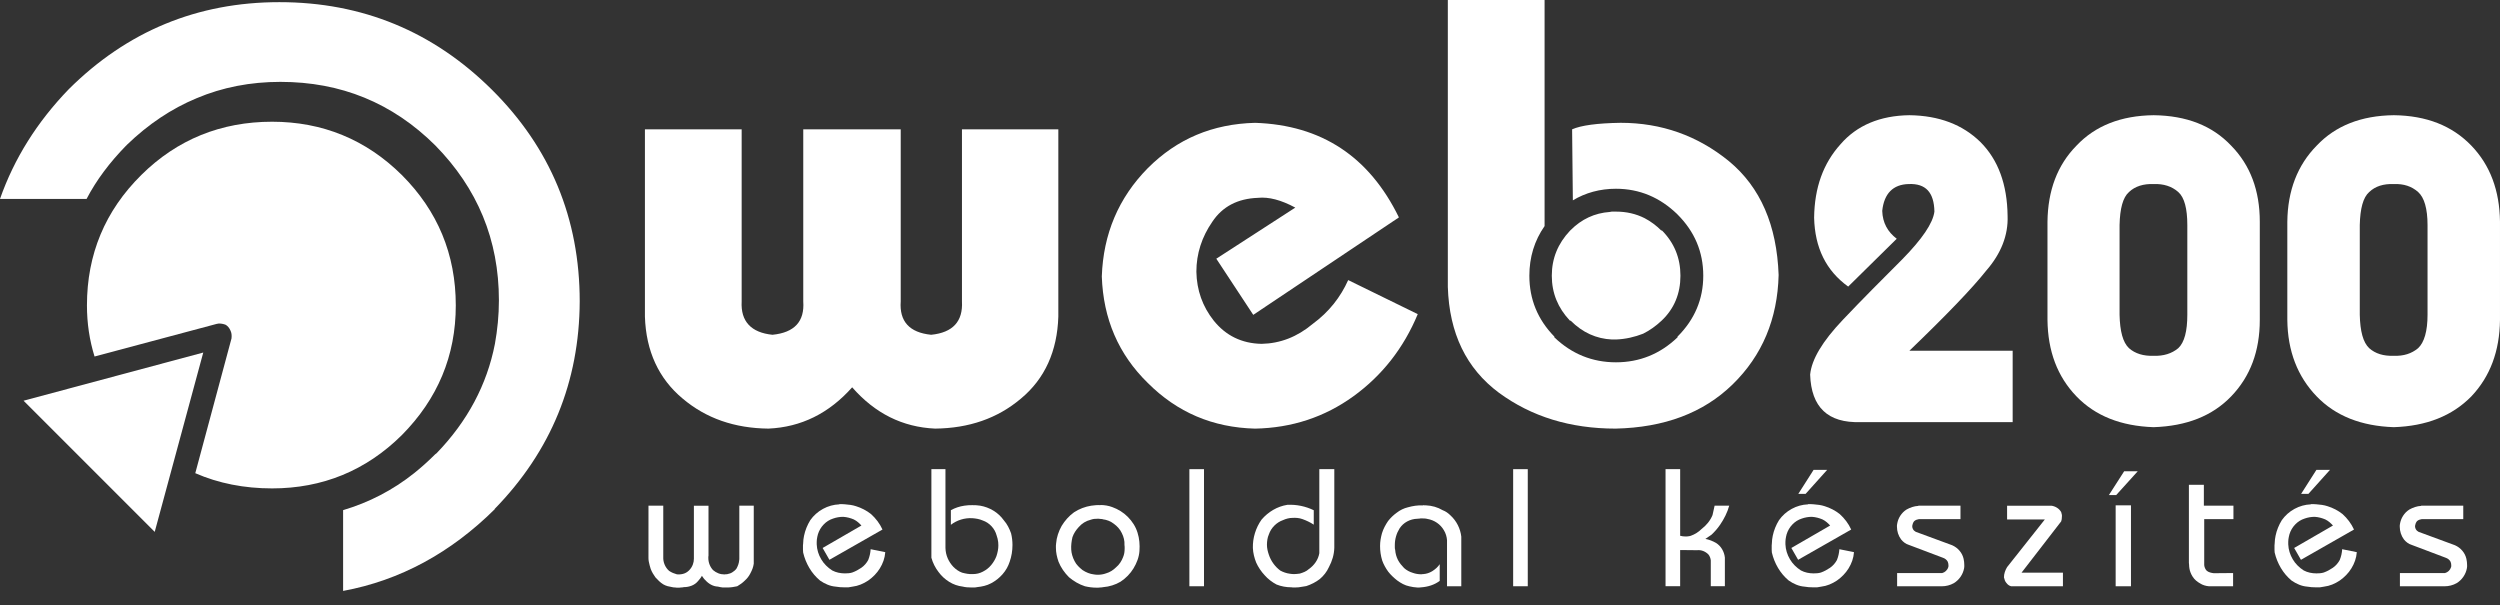
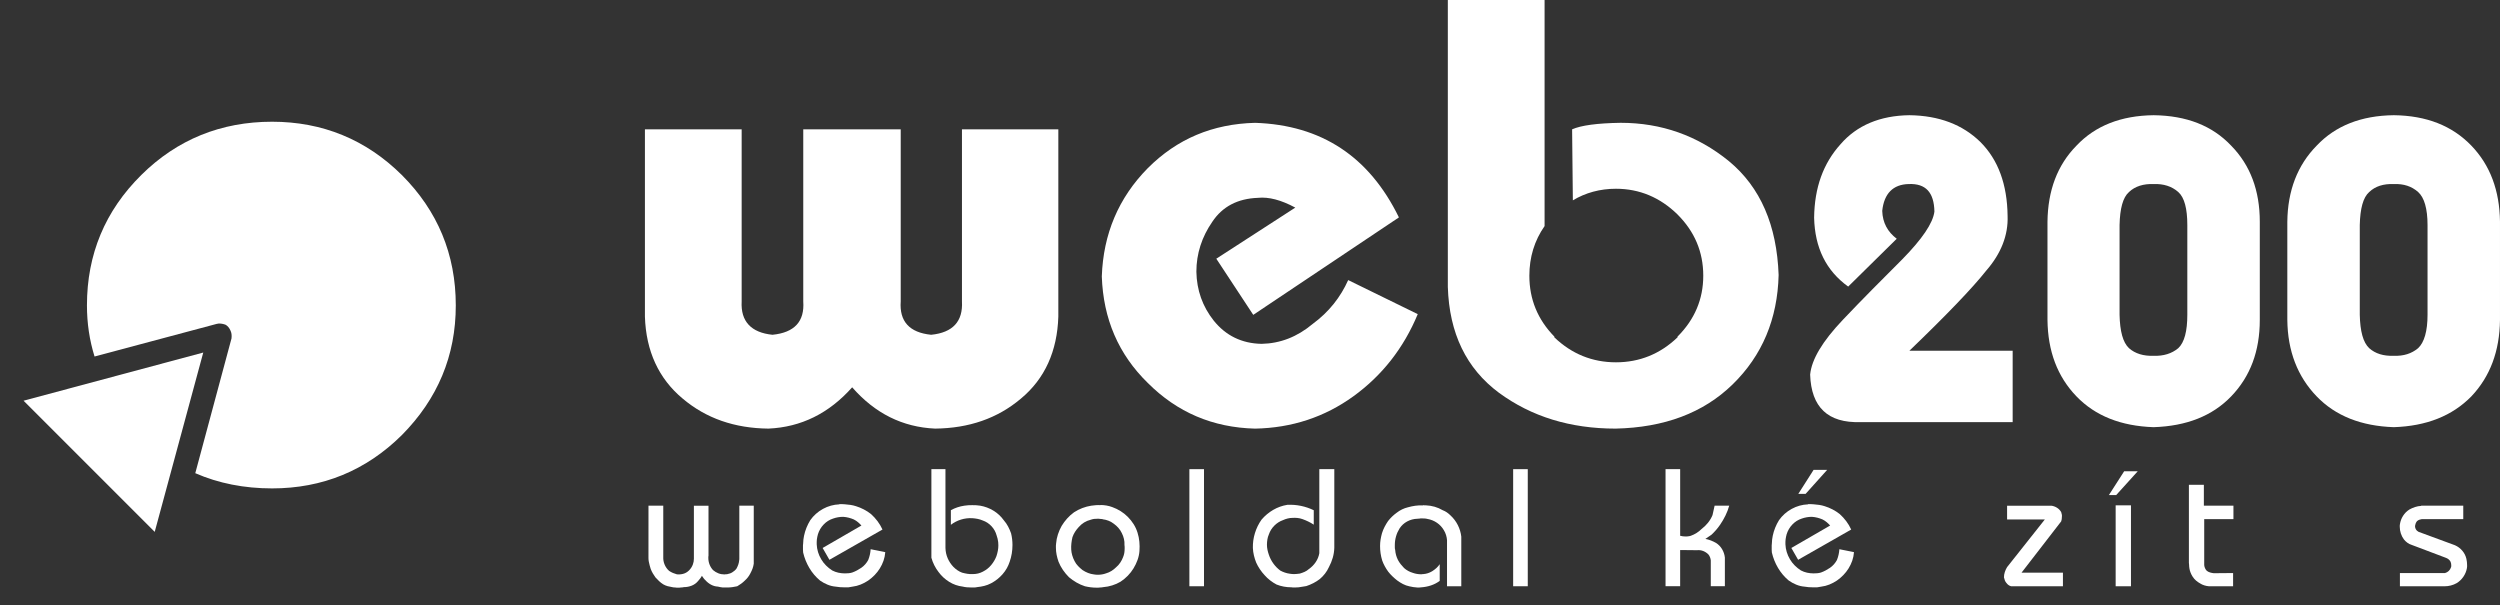
<svg xmlns="http://www.w3.org/2000/svg" xml:space="preserve" width="91.245mm" height="22.083mm" style="shape-rendering:geometricPrecision; text-rendering:geometricPrecision; image-rendering:optimizeQuality; fill-rule:evenodd; clip-rule:evenodd" viewBox="0 0 398.986 96.562">
  <rect x="0" y="0" width="398.986" height="96.562" fill="#333333" stroke="none" />
  <defs>
    <style type="text/css">
   
    .fil2 {fill:none}
    .fil0 {fill:#ffffff}
    .fil1 {fill:#ffffff}
   
  </style>
  </defs>
  <g id="Layer_x0020_1">
    <g id="_38062528">
      <path id="_38523016" class="fil0" d="M360.65 35.389c0,-4.973 -1.505,-9.022 -4.569,-12.143 -3.008,-3.182 -7.11,-4.799 -12.373,-4.858 -5.204,0.059 -9.31,1.676 -12.317,4.858 -3.064,3.121 -4.566,7.169 -4.625,12.143l0 15.669c0.059,4.973 1.562,9.021 4.625,12.202 3.008,3.123 7.113,4.741 12.317,4.915 5.263,-0.174 9.367,-1.792 12.373,-4.915 3.064,-3.182 4.569,-7.229 4.569,-12.202l0 -15.669 0 0zm-11.566 0.519l0 14.34c0,2.603 -0.463,4.395 -1.446,5.32 -1.041,0.868 -2.37,1.272 -3.931,1.216 -1.62,0.057 -2.949,-0.348 -3.931,-1.216 -0.983,-0.924 -1.446,-2.716 -1.505,-5.32l0 -14.34c0.059,-2.602 0.522,-4.395 1.505,-5.263 0.983,-0.924 2.311,-1.328 3.931,-1.272 1.562,-0.057 2.89,0.348 3.931,1.272 0.983,0.868 1.446,2.66 1.446,5.263l0 0z" />
      <path id="_38523592" class="fil0" d="M369.726 23.245c-3.064,3.121 -4.625,7.169 -4.682,12.143l0 15.669c0.057,4.973 1.617,9.021 4.682,12.202 3.008,3.123 7.113,4.741 12.317,4.915 5.204,-0.174 9.31,-1.792 12.373,-4.915 3.008,-3.182 4.51,-7.229 4.569,-12.202l0 -15.669c-0.059,-4.973 -1.562,-9.022 -4.569,-12.143 -3.064,-3.182 -7.169,-4.799 -12.373,-4.858 -5.203,0.058 -9.309,1.676 -12.317,4.858l0 0zm8.386 7.4c0.983,-0.924 2.255,-1.328 3.931,-1.272 1.562,-0.057 2.834,0.348 3.873,1.272 0.983,0.868 1.505,2.66 1.505,5.263l0 14.34c0,2.603 -0.522,4.395 -1.505,5.32 -1.039,0.868 -2.311,1.272 -3.873,1.216 -1.676,0.057 -2.949,-0.348 -3.931,-1.216 -0.983,-0.924 -1.446,-2.716 -1.505,-5.32l0 -14.34c0.059,-2.602 0.523,-4.395 1.505,-5.263l0 0z" />
      <path id="_38523536" class="fil0" d="M293.745 23.013c-2.774,3.065 -4.163,6.938 -4.221,11.739 0.116,4.799 1.909,8.442 5.437,10.986l7.748 -7.633c-1.446,-1.098 -2.255,-2.543 -2.314,-4.452 0.289,-2.775 1.736,-4.221 4.221,-4.28 2.719,-0.116 4.049,1.331 4.106,4.395 -0.23,1.851 -1.966,4.395 -5.145,7.633 -3.182,3.18 -6.361,6.361 -9.483,9.656 -3.238,3.412 -4.973,6.304 -5.204,8.731 0.174,5.206 2.834,7.75 8.037,7.577l24.284 -0 0 -11.391 -16.48 0c5.956,-5.726 10.062,-10.004 12.259,-12.781 2.373,-2.718 3.527,-5.666 3.412,-8.731 -0.057,-5.03 -1.503,-8.962 -4.336,-11.795 -2.834,-2.775 -6.591,-4.221 -11.335,-4.28 -4.681,0.058 -8.383,1.62 -10.986,4.625l0 0z" />
      <path id="_38524176" class="fil1" d="M267.726 34.232c2.719,2.718 4.106,5.955 4.106,9.772 0,3.759 -1.387,6.997 -4.106,9.715l0 0.116c-2.774,2.66 -6.071,3.988 -9.829,3.988 -3.76,0 -7.055,-1.328 -9.832,-3.988l0 -0.116c-2.66,-2.719 -3.988,-5.956 -3.988,-9.715 0,-2.949 0.809,-5.61 2.429,-7.922l0 -36.082 -15.441 0 0 45.797c0.23,7.4 2.949,13.009 8.153,16.884 5.204,3.817 11.391,5.723 18.62,5.723 7.748,-0.171 13.994,-2.485 18.679,-7.055 4.741,-4.625 7.169,-10.465 7.342,-17.463 -0.287,-7.922 -2.89,-13.993 -7.92,-18.156 -5.033,-4.106 -10.815,-6.13 -17.291,-6.13 -3.758,0.058 -6.302,0.406 -7.748,1.04l0.118 11.335c2.022,-1.215 4.336,-1.851 6.88,-1.851 3.755,0.001 7.053,1.388 9.827,4.107l0 0z" />
-       <path id="_72478440" class="fil0" d="M257.896 33.768c-0.116,0 -0.233,0 -0.348,0 -0.23,0 -0.463,0 -0.635,0.059 -2.429,0.172 -4.51,1.156 -6.245,2.89l-0.116 0.116c-1.909,2.025 -2.893,4.395 -2.893,7.171 0,2.775 0.983,5.146 2.893,7.171l0.116 -0c1.906,1.906 4.106,2.89 6.591,3.006l0.289 0c0.116,0 0.233,0 0.348,0 1.562,-0.057 3.006,-0.405 4.336,-0.924 1.041,-0.519 2.025,-1.216 2.949,-2.081 2.025,-1.909 3.008,-4.339 3.008,-7.171 0,-2.834 -0.983,-5.262 -3.008,-7.286l0 0.116c-0.868,-0.867 -1.736,-1.503 -2.719,-2.022 -1.387,-0.694 -2.889,-1.042 -4.566,-1.042l0 0z" />
      <path id="_72478416" class="fil1" d="M200.765 31.572c1.736,-0.174 3.701,0.346 5.956,1.561l-12.606 8.154 5.898 8.962 23.245 -15.554c-4.741,-9.713 -12.373,-14.745 -22.956,-15.092 -6.766,0.172 -12.432,2.544 -17.116,7.228 -4.683,4.744 -7.112,10.526 -7.344,17.291 0.231,6.766 2.66,12.43 7.344,16.999 4.683,4.684 10.35,7.113 17.116,7.285 5.898,-0.116 11.104,-1.851 15.671,-5.145 4.569,-3.297 8.037,-7.692 10.292,-13.127l-11.102 -5.435c-1.216,2.718 -3.064,5.087 -5.667,6.997 -2.485,2.081 -5.204,3.123 -8.153,3.179 -3.182,-0.057 -5.726,-1.328 -7.633,-3.699 -1.792,-2.255 -2.718,-4.858 -2.775,-7.807 0,-2.891 0.868,-5.551 2.544,-7.979 1.62,-2.43 4.048,-3.702 7.286,-3.817l0 0z" />
      <path id="_72486864" class="fil1" d="M162.948 63.604c3.817,-3.179 5.782,-7.574 5.956,-13.068l0 -29.895 -15.38 0 0 27.466c0.174,3.182 -1.446,4.973 -4.916,5.322 -3.47,-0.348 -5.088,-2.14 -4.857,-5.322l0 -27.466 -15.555 0 0 27.466c0.231,3.182 -1.387,4.973 -4.915,5.322 -3.412,-0.348 -5.088,-2.14 -4.916,-5.322l0 -27.466 -15.438 0 0 29.895c0.174,5.493 2.197,9.888 6.014,13.068 3.759,3.182 8.326,4.744 13.704,4.799 5.204,-0.23 9.657,-2.427 13.357,-6.591 3.643,4.165 8.037,6.361 13.241,6.591 5.378,-0.056 9.946,-1.617 13.705,-4.799l0 0z" />
      <path id="_72491776" class="fil1" d="M22.551 27.927c-5.782,5.725 -8.674,12.664 -8.674,20.817 0,2.834 0.405,5.55 1.213,8.153l19.486 -5.204c0.405,-0.116 0.868,-0.059 1.388,0.116 0.347,0.174 0.636,0.519 0.81,0.927 0.174,0.346 0.231,0.75 0.174,1.272l-5.782 21.51c3.701,1.617 7.807,2.429 12.259,2.429 8.037,0 14.976,-2.834 20.701,-8.501 5.725,-5.782 8.616,-12.663 8.616,-20.701 0,-8.153 -2.891,-15.092 -8.616,-20.817 -5.725,-5.666 -12.664,-8.5 -20.701,-8.5 -8.152,0 -15.15,2.834 -20.874,8.5l0 0z" />
      <polygon id="_72502184" class="fil0" points="3.759,63.952 24.691,84.884 32.439,56.263 " />
-       <path id="_72502232" class="fil0" d="M10.987 14.224c-5.089,5.261 -8.733,11.101 -10.987,17.52l13.819 0c1.562,-3.007 3.701,-5.84 6.361,-8.558 0.058,0 0.058,0 0.058,-0.058 3.412,-3.296 7.112,-5.782 11.16,-7.459 4.106,-1.734 8.558,-2.602 13.357,-2.602 9.657,0 17.868,3.353 24.691,10.118 6.766,6.88 10.177,15.092 10.177,24.75 0,2.37 -0.231,4.682 -0.636,6.937 -1.272,6.535 -4.394,12.376 -9.31,17.463 -0.058,0.059 -0.174,0.118 -0.231,0.174 -1.099,1.098 -2.197,2.081 -3.354,3.008 -3.412,2.719 -7.229,4.684 -11.334,5.898l0 12.895c9.079,-1.679 17.174,-6.071 24.229,-13.07l-0.058 0.001c9.021,-9.251 13.53,-20.296 13.589,-33.134 0,-13.241 -4.683,-24.517 -13.993,-33.769 -9.368,-9.31 -20.702,-13.993 -33.943,-13.993 -13.069,0 -24.286,4.627 -33.595,13.879l0 0z" />
      <g>
        <path id="_72510128" class="fil0" d="M105.853 80.706l0 8.191c-0.02,0.427 0.056,0.834 0.222,1.223 0.167,0.389 0.407,0.723 0.722,0.998 0.204,0.131 0.403,0.237 0.597,0.321 0.195,0.084 0.394,0.152 0.597,0.208 0.074,0.018 0.143,0.027 0.208,0.027 0.065,0 0.134,0 0.208,0 0.093,0 0.19,-0.009 0.292,-0.027 0.101,-0.018 0.198,-0.036 0.292,-0.057 0.37,-0.093 0.694,-0.278 0.972,-0.554 0.278,-0.278 0.481,-0.595 0.611,-0.944 0.056,-0.149 0.097,-0.301 0.125,-0.458 0.028,-0.158 0.042,-0.31 0.042,-0.458l0 -8.469 2.332 0 0 7.943c0,0.054 -0.005,0.097 -0.014,0.124 -0.009,0.027 -0.014,0.061 -0.014,0.097 0,0.038 0,0.07 0,0.097 0,0.027 0,0.061 0,0.097 0,0.353 0.065,0.694 0.195,1.028 0.129,0.332 0.315,0.628 0.555,0.889 0.259,0.221 0.541,0.394 0.847,0.512 0.306,0.122 0.634,0.181 0.986,0.181 0.018,0 0.042,0 0.07,0 0.028,0 0.051,-0.009 0.07,-0.027 0.018,0 0.042,0 0.07,0 0.028,0 0.051,0 0.07,0 0.056,0 0.106,-0.005 0.153,-0.014 0.046,-0.009 0.097,-0.023 0.153,-0.043 0.111,-0.018 0.217,-0.045 0.319,-0.084 0.102,-0.036 0.199,-0.081 0.292,-0.138 0.147,-0.093 0.282,-0.19 0.403,-0.292 0.12,-0.102 0.227,-0.217 0.319,-0.348 0.111,-0.204 0.204,-0.411 0.278,-0.624 0.074,-0.213 0.12,-0.432 0.139,-0.652 0.018,-0.074 0.028,-0.147 0.028,-0.221 0,-0.074 0,-0.149 0,-0.221l-0.001 -8.307 2.305 0 0 9.246c-0.037,0.278 -0.102,0.543 -0.195,0.794 -0.093,0.249 -0.204,0.495 -0.333,0.735 -0.111,0.221 -0.24,0.432 -0.389,0.626 -0.148,0.195 -0.315,0.375 -0.5,0.54 -0.185,0.185 -0.38,0.353 -0.583,0.5 -0.204,0.149 -0.417,0.289 -0.639,0.418 -0.24,0.054 -0.495,0.102 -0.763,0.138 -0.268,0.038 -0.532,0.057 -0.791,0.057 -0.129,0 -0.26,0 -0.389,0 -0.129,0 -0.25,0 -0.361,0 -0.129,-0.018 -0.26,-0.038 -0.389,-0.057 -0.129,-0.019 -0.259,-0.045 -0.389,-0.084 -0.389,-0.018 -0.754,-0.12 -1.097,-0.306 -0.342,-0.185 -0.643,-0.425 -0.903,-0.721 -0.111,-0.093 -0.208,-0.199 -0.292,-0.321 -0.084,-0.12 -0.171,-0.244 -0.264,-0.375 -0.074,0.149 -0.167,0.292 -0.278,0.432 -0.111,0.138 -0.222,0.273 -0.333,0.403 -0.278,0.335 -0.616,0.579 -1.014,0.737 -0.398,0.156 -0.81,0.235 -1.236,0.235 -0.074,0.018 -0.153,0.031 -0.236,0.043 -0.084,0.009 -0.162,0.014 -0.236,0.014 -0.074,0.018 -0.153,0.027 -0.236,0.027 -0.084,0 -0.162,0 -0.236,0 -0.074,0 -0.153,0 -0.236,0 -0.084,0 -0.163,-0.009 -0.236,-0.027 -0.074,0 -0.153,-0.005 -0.236,-0.014 -0.084,-0.011 -0.162,-0.024 -0.236,-0.043 -0.24,-0.036 -0.481,-0.088 -0.722,-0.152 -0.24,-0.066 -0.472,-0.163 -0.694,-0.292 -0.24,-0.149 -0.463,-0.321 -0.666,-0.515 -0.204,-0.195 -0.398,-0.394 -0.583,-0.597 -0.148,-0.204 -0.288,-0.415 -0.417,-0.64 -0.129,-0.221 -0.24,-0.453 -0.333,-0.694 -0.056,-0.185 -0.111,-0.375 -0.167,-0.569 -0.056,-0.195 -0.102,-0.394 -0.139,-0.597 -0.018,-0.093 -0.032,-0.19 -0.042,-0.292 -0.009,-0.102 -0.014,-0.199 -0.014,-0.292l0.003 -8.358 2.36 0z" />
        <path id="_72609776" class="fil0" d="M133.953 80.457c0.148,0 0.295,0 0.444,0 0.148,0 0.296,0.009 0.444,0.027 0.295,0.018 0.597,0.052 0.903,0.097 0.306,0.047 0.597,0.116 0.875,0.208 0.426,0.131 0.842,0.303 1.25,0.515 0.408,0.212 0.787,0.457 1.139,0.735 0.389,0.353 0.736,0.732 1.041,1.139 0.306,0.407 0.569,0.851 0.791,1.333l-8.469 4.831 -1.083 -1.889 6.192 -3.582c-0.167,-0.185 -0.347,-0.362 -0.541,-0.526 -0.195,-0.168 -0.421,-0.314 -0.68,-0.446 -0.259,-0.111 -0.532,-0.204 -0.819,-0.278 -0.287,-0.073 -0.579,-0.12 -0.875,-0.138 -0.278,0 -0.551,0.023 -0.819,0.07 -0.268,0.045 -0.532,0.116 -0.791,0.208 -0.574,0.185 -1.073,0.5 -1.499,0.944 -0.426,0.443 -0.731,0.962 -0.917,1.555 -0.037,0.129 -0.07,0.263 -0.097,0.403 -0.028,0.138 -0.051,0.273 -0.07,0.403 -0.018,0.129 -0.028,0.265 -0.028,0.403 0,0.14 0,0.273 0,0.403 0.018,0.427 0.088,0.839 0.208,1.236 0.12,0.398 0.292,0.782 0.514,1.152 0.204,0.353 0.458,0.68 0.763,0.986 0.306,0.308 0.634,0.569 0.986,0.794 0.315,0.165 0.643,0.287 0.986,0.36 0.342,0.074 0.69,0.111 1.041,0.111 0.204,0 0.403,-0.009 0.597,-0.027 0.194,-0.017 0.384,-0.054 0.569,-0.111 0.259,-0.093 0.509,-0.204 0.75,-0.332 0.24,-0.131 0.472,-0.268 0.694,-0.418 0.24,-0.168 0.453,-0.355 0.639,-0.569 0.185,-0.213 0.342,-0.439 0.472,-0.68 0.111,-0.278 0.199,-0.558 0.264,-0.847 0.065,-0.285 0.106,-0.576 0.125,-0.875l2.332 0.472c-0.037,0.481 -0.129,0.936 -0.278,1.361 -0.148,0.427 -0.342,0.834 -0.583,1.223 -0.241,0.389 -0.518,0.746 -0.833,1.069 -0.315,0.325 -0.657,0.617 -1.028,0.875 -0.389,0.26 -0.791,0.472 -1.208,0.64 -0.416,0.167 -0.847,0.278 -1.291,0.332 -0.111,0.018 -0.222,0.038 -0.333,0.057 -0.111,0.018 -0.222,0.036 -0.333,0.054 -0.129,0 -0.25,0 -0.361,0 -0.111,0 -0.222,0 -0.333,0 -0.222,0 -0.444,-0.009 -0.666,-0.027 -0.222,-0.017 -0.444,-0.045 -0.666,-0.084 -0.444,-0.036 -0.879,-0.142 -1.305,-0.318 -0.426,-0.176 -0.824,-0.394 -1.194,-0.652 -0.685,-0.574 -1.254,-1.245 -1.708,-2.013 -0.453,-0.766 -0.782,-1.586 -0.986,-2.456 -0.018,-0.149 -0.028,-0.292 -0.028,-0.432 0,-0.138 0,-0.271 0,-0.403 0,-0.111 0,-0.217 0,-0.318 0,-0.101 0.009,-0.199 0.028,-0.292 0,-0.204 0.014,-0.411 0.042,-0.626 0.028,-0.213 0.06,-0.411 0.097,-0.597 0.093,-0.443 0.222,-0.875 0.389,-1.29 0.167,-0.415 0.37,-0.82 0.611,-1.209 0.259,-0.368 0.56,-0.707 0.903,-1.012 0.342,-0.306 0.717,-0.569 1.125,-0.791 0.407,-0.223 0.828,-0.394 1.263,-0.515 0.434,-0.12 0.884,-0.19 1.347,-0.208l0 -0.033z" />
        <path id="_72631400" class="fil0" d="M150.889 74.875l0 12.577c0.018,0.595 0.139,1.143 0.361,1.655 0.222,0.508 0.528,0.967 0.917,1.374 0.204,0.204 0.421,0.384 0.652,0.54 0.231,0.158 0.477,0.282 0.736,0.375 0.278,0.074 0.559,0.136 0.847,0.181 0.287,0.047 0.579,0.061 0.875,0.043 0.278,0 0.551,-0.034 0.819,-0.097 0.268,-0.066 0.523,-0.163 0.763,-0.292 0.259,-0.131 0.5,-0.282 0.722,-0.458 0.222,-0.176 0.426,-0.375 0.611,-0.597 0.185,-0.223 0.347,-0.455 0.486,-0.697 0.139,-0.24 0.254,-0.481 0.347,-0.721 0.093,-0.278 0.167,-0.56 0.222,-0.847 0.056,-0.287 0.084,-0.579 0.084,-0.875 0,-0.093 -0.005,-0.181 -0.014,-0.265 -0.009,-0.084 -0.014,-0.169 -0.014,-0.263 -0.018,-0.185 -0.051,-0.366 -0.097,-0.543 -0.046,-0.177 -0.097,-0.348 -0.153,-0.512 -0.148,-0.555 -0.421,-1.046 -0.819,-1.473 -0.398,-0.425 -0.865,-0.73 -1.402,-0.915 -0.26,-0.111 -0.528,-0.195 -0.805,-0.251 -0.278,-0.054 -0.555,-0.093 -0.833,-0.111 -0.629,-0.036 -1.24,0.038 -1.833,0.221 -0.593,0.185 -1.129,0.463 -1.61,0.834l0 -2.332c0.333,-0.185 0.68,-0.337 1.041,-0.458 0.361,-0.12 0.736,-0.208 1.125,-0.265 0.204,-0.036 0.412,-0.059 0.625,-0.068 0.213,-0.009 0.421,-0.014 0.625,-0.014 0.204,0 0.411,0.005 0.625,0.014 0.214,0.009 0.421,0.031 0.625,0.068 0.759,0.131 1.467,0.396 2.124,0.794 0.656,0.398 1.217,0.92 1.68,1.568 0.259,0.296 0.481,0.619 0.666,0.972 0.185,0.353 0.342,0.711 0.472,1.083 0.037,0.149 0.07,0.301 0.097,0.458 0.028,0.158 0.051,0.31 0.07,0.458 0.018,0.165 0.032,0.328 0.042,0.486 0.009,0.156 0.014,0.31 0.014,0.457 0,0.463 -0.037,0.917 -0.111,1.363 -0.074,0.443 -0.185,0.879 -0.333,1.304 -0.24,0.742 -0.62,1.408 -1.139,2.001 -0.518,0.593 -1.129,1.073 -1.833,1.444 -0.352,0.185 -0.713,0.323 -1.083,0.415 -0.37,0.093 -0.75,0.158 -1.139,0.195 -0.074,0.018 -0.153,0.031 -0.236,0.043 -0.084,0.009 -0.162,0.014 -0.236,0.014 -0.074,0 -0.153,0 -0.236,0 -0.084,0 -0.162,0 -0.236,0 -0.24,0 -0.472,-0.009 -0.694,-0.029 -0.222,-0.018 -0.444,-0.054 -0.666,-0.111 -0.777,-0.093 -1.499,-0.346 -2.166,-0.763 -0.666,-0.415 -1.231,-0.938 -1.694,-1.568 -0.259,-0.332 -0.486,-0.694 -0.68,-1.083 -0.195,-0.389 -0.347,-0.787 -0.458,-1.193l0 -14.136 2.249 0z" />
        <path id="_72631424" class="fil0" d="M175.629 80.595c0.315,0 0.634,0.029 0.958,0.084 0.324,0.057 0.634,0.14 0.93,0.251 0.462,0.165 0.903,0.38 1.319,0.638 0.417,0.26 0.799,0.565 1.152,0.917 0.352,0.353 0.662,0.742 0.93,1.166 0.268,0.425 0.477,0.879 0.625,1.361 0.148,0.463 0.245,0.944 0.292,1.444 0.046,0.5 0.051,0.998 0.014,1.501 -0.038,0.481 -0.139,0.953 -0.306,1.415 -0.167,0.463 -0.38,0.908 -0.639,1.333 -0.259,0.427 -0.565,0.82 -0.917,1.18 -0.352,0.362 -0.74,0.68 -1.166,0.958 -0.407,0.242 -0.847,0.436 -1.319,0.583 -0.472,0.149 -0.949,0.242 -1.43,0.278 -0.093,0.018 -0.181,0.031 -0.264,0.043 -0.084,0.009 -0.171,0.014 -0.264,0.014 -0.093,0.018 -0.181,0.027 -0.264,0.027 -0.084,0 -0.171,0 -0.264,0 -0.315,0 -0.625,-0.018 -0.93,-0.057 -0.306,-0.036 -0.616,-0.093 -0.93,-0.165 -0.463,-0.149 -0.912,-0.348 -1.347,-0.597 -0.435,-0.251 -0.838,-0.533 -1.208,-0.847 -0.352,-0.353 -0.671,-0.737 -0.958,-1.152 -0.287,-0.415 -0.523,-0.856 -0.708,-1.32 -0.129,-0.37 -0.231,-0.739 -0.306,-1.109 -0.074,-0.37 -0.111,-0.75 -0.111,-1.139 0,-0.057 0,-0.111 0,-0.168 0,-0.054 0,-0.111 0,-0.168 0,-0.036 0.003,-0.084 0.014,-0.138 0.009,-0.057 0.014,-0.111 0.014,-0.168 0.037,-0.5 0.134,-0.989 0.292,-1.471 0.157,-0.481 0.356,-0.936 0.597,-1.361 0.259,-0.427 0.551,-0.82 0.875,-1.18 0.324,-0.362 0.69,-0.692 1.097,-0.988 0.426,-0.278 0.87,-0.505 1.333,-0.68 0.462,-0.174 0.935,-0.301 1.416,-0.375 0.24,-0.036 0.486,-0.064 0.736,-0.081 0.25,-0.021 0.495,-0.021 0.736,0l-0 -0.028zm0.333 2.25c-0.074,0 -0.143,-0.005 -0.208,-0.016 -0.066,-0.009 -0.125,-0.014 -0.181,-0.014 -0.074,-0.018 -0.143,-0.027 -0.208,-0.027 -0.066,0 -0.136,0 -0.208,0 -0.093,0 -0.185,0.005 -0.278,0.014 -0.093,0.009 -0.185,0.014 -0.278,0.014 -0.094,0.021 -0.185,0.038 -0.278,0.057 -0.093,0.019 -0.185,0.045 -0.278,0.084 -0.37,0.093 -0.713,0.235 -1.028,0.429 -0.315,0.195 -0.602,0.441 -0.861,0.737 -0.222,0.24 -0.417,0.491 -0.583,0.75 -0.167,0.258 -0.306,0.545 -0.417,0.861 -0.074,0.314 -0.129,0.638 -0.167,0.972 -0.037,0.332 -0.046,0.666 -0.028,0.998 0.018,0.314 0.073,0.631 0.167,0.944 0.093,0.314 0.213,0.61 0.361,0.889 0.148,0.296 0.333,0.56 0.555,0.791 0.222,0.233 0.463,0.45 0.722,0.652 0.278,0.185 0.569,0.339 0.875,0.458 0.305,0.119 0.616,0.199 0.93,0.235 0.111,0.018 0.222,0.034 0.333,0.043 0.111,0.009 0.213,0.014 0.306,0.014 0.222,0 0.444,-0.018 0.666,-0.057 0.222,-0.036 0.434,-0.093 0.639,-0.168 0.315,-0.09 0.606,-0.221 0.875,-0.389 0.267,-0.165 0.523,-0.368 0.763,-0.61 0.24,-0.204 0.453,-0.446 0.639,-0.721 0.185,-0.278 0.333,-0.565 0.444,-0.861 0.093,-0.223 0.157,-0.446 0.195,-0.666 0.037,-0.223 0.056,-0.455 0.056,-0.694 0,-0.093 0,-0.19 0,-0.292 0,-0.102 -0.009,-0.199 -0.028,-0.294 0.018,-0.332 -0.009,-0.655 -0.084,-0.972 -0.074,-0.314 -0.185,-0.619 -0.333,-0.915 -0.148,-0.314 -0.333,-0.597 -0.555,-0.847 -0.222,-0.249 -0.463,-0.467 -0.722,-0.652 -0.259,-0.204 -0.541,-0.363 -0.847,-0.486 -0.306,-0.12 -0.625,-0.199 -0.958,-0.235l0.001 -0.027z" />
        <polygon id="_72632592" class="fil0" points="192.151,74.875 192.151,93.562 189.818,93.562 189.818,74.875 " />
        <path id="_72632776" class="fil0" d="M212.948 74.875l0 12.55c-0.018,0.555 -0.102,1.086 -0.251,1.598 -0.147,0.508 -0.351,1.003 -0.61,1.485 -0.168,0.37 -0.375,0.718 -0.626,1.041 -0.249,0.323 -0.531,0.614 -0.844,0.875 -0.316,0.242 -0.652,0.455 -1.014,0.64 -0.362,0.185 -0.735,0.342 -1.123,0.47 -0.185,0.021 -0.387,0.052 -0.599,0.097 -0.213,0.047 -0.42,0.079 -0.624,0.097 -0.093,0 -0.19,0.005 -0.292,0.016 -0.102,0.009 -0.208,0.014 -0.321,0.014 -0.054,0 -0.106,0 -0.152,0 -0.047,0 -0.088,0 -0.124,0 -0.038,0 -0.079,-0.005 -0.126,-0.014 -0.045,-0.011 -0.097,-0.016 -0.152,-0.016 -0.41,0 -0.811,-0.036 -1.209,-0.111 -0.398,-0.073 -0.782,-0.183 -1.152,-0.332 -0.351,-0.185 -0.69,-0.403 -1.012,-0.652 -0.325,-0.249 -0.617,-0.522 -0.875,-0.818 -0.278,-0.296 -0.533,-0.617 -0.763,-0.958 -0.233,-0.344 -0.43,-0.699 -0.598,-1.069 -0.149,-0.37 -0.268,-0.75 -0.362,-1.139 -0.094,-0.389 -0.148,-0.787 -0.167,-1.195 -0.02,-0.813 0.091,-1.609 0.333,-2.387 0.24,-0.777 0.593,-1.491 1.053,-2.14 0.538,-0.628 1.157,-1.145 1.861,-1.555 0.702,-0.407 1.453,-0.676 2.248,-0.804 0.742,-0.036 1.467,0.018 2.181,0.168 0.711,0.147 1.392,0.38 2.041,0.694l0 2.305c-0.278,-0.185 -0.569,-0.353 -0.875,-0.5 -0.306,-0.149 -0.617,-0.278 -0.931,-0.389 -0.26,-0.093 -0.522,-0.154 -0.791,-0.181 -0.268,-0.029 -0.533,-0.031 -0.791,-0.014 -0.26,0 -0.519,0.031 -0.777,0.097 -0.26,0.064 -0.51,0.152 -0.75,0.263 -0.519,0.185 -0.976,0.477 -1.374,0.875 -0.4,0.4 -0.692,0.865 -0.875,1.403 -0.113,0.26 -0.192,0.526 -0.237,0.804 -0.045,0.278 -0.07,0.555 -0.07,0.834 0,0.279 0.029,0.552 0.084,0.818 0.057,0.268 0.129,0.533 0.223,0.794 0.165,0.5 0.407,0.967 0.721,1.401 0.314,0.436 0.685,0.811 1.112,1.126 0.24,0.129 0.486,0.235 0.735,0.318 0.251,0.084 0.515,0.145 0.791,0.181 0.113,0.018 0.223,0.031 0.335,0.041 0.111,0.011 0.221,0.016 0.332,0.016 0.149,0 0.301,-0.009 0.458,-0.029 0.158,-0.018 0.31,-0.036 0.458,-0.054 0.258,-0.074 0.512,-0.168 0.763,-0.278 0.249,-0.111 0.477,-0.26 0.68,-0.446 0.425,-0.296 0.787,-0.662 1.083,-1.096 0.296,-0.436 0.491,-0.913 0.583,-1.43l-0.001 -13.414 2.392 0z" />
        <path id="_72666824" class="fil0" d="M227.109 80.624c0.073,0.018 0.152,0.027 0.235,0.027 0.083,0 0.163,0 0.237,0 0.46,0.018 0.92,0.093 1.374,0.221 0.455,0.131 0.884,0.316 1.29,0.555 0.242,0.093 0.463,0.208 0.666,0.346 0.204,0.14 0.398,0.303 0.583,0.488 0.481,0.443 0.87,0.955 1.166,1.541 0.296,0.583 0.481,1.197 0.555,1.847l0 7.914 -2.278 -0 0 -7.359c-0.018,-0.258 -0.068,-0.526 -0.152,-0.804 -0.084,-0.278 -0.199,-0.536 -0.348,-0.777 -0.278,-0.481 -0.649,-0.879 -1.109,-1.193 -0.463,-0.316 -0.972,-0.519 -1.527,-0.612 -0.129,-0.036 -0.273,-0.059 -0.432,-0.068 -0.156,-0.009 -0.31,-0.016 -0.457,-0.016 -0.057,0 -0.118,0 -0.181,0 -0.066,0 -0.124,0.011 -0.181,0.029 -0.057,0 -0.116,0.005 -0.181,0.014 -0.065,0.009 -0.124,0.014 -0.181,0.014 -0.574,0.018 -1.109,0.163 -1.609,0.429 -0.502,0.268 -0.908,0.645 -1.223,1.126 -0.242,0.389 -0.427,0.804 -0.555,1.25 -0.129,0.446 -0.195,0.908 -0.195,1.387 0,0.057 0,0.118 0,0.181 0,0.066 0,0.136 0,0.211 0,0.073 0.005,0.142 0.014,0.208 0.009,0.064 0.023,0.124 0.043,0.181 0.018,0.275 0.064,0.55 0.138,0.818 0.074,0.268 0.176,0.533 0.306,0.791 0.129,0.242 0.278,0.467 0.446,0.68 0.168,0.215 0.342,0.413 0.526,0.599 0.204,0.183 0.427,0.342 0.666,0.47 0.242,0.131 0.491,0.233 0.75,0.308 0.204,0.073 0.415,0.129 0.64,0.165 0.221,0.038 0.443,0.057 0.666,0.057 0.036,0 0.068,0 0.097,0 0.027,0 0.05,-0.009 0.068,-0.027 0.038,0 0.07,0 0.097,0 0.029,0 0.052,0 0.07,0 0.26,-0.018 0.505,-0.066 0.737,-0.14 0.23,-0.073 0.457,-0.176 0.68,-0.306 0.24,-0.147 0.465,-0.318 0.68,-0.512 0.213,-0.195 0.394,-0.405 0.54,-0.626l0 2.667c-0.425,0.314 -0.889,0.555 -1.387,0.721 -0.5,0.168 -1.019,0.268 -1.555,0.306 -0.111,0.021 -0.219,0.029 -0.318,0.029 -0.104,0 -0.211,0 -0.321,0 -0.221,-0.018 -0.439,-0.043 -0.652,-0.07 -0.213,-0.027 -0.42,-0.07 -0.624,-0.124 -0.353,-0.074 -0.69,-0.195 -1.014,-0.362 -0.323,-0.168 -0.633,-0.362 -0.929,-0.583 -0.26,-0.204 -0.51,-0.42 -0.75,-0.652 -0.242,-0.23 -0.463,-0.477 -0.666,-0.735 -0.204,-0.278 -0.389,-0.569 -0.555,-0.877 -0.165,-0.306 -0.306,-0.614 -0.415,-0.929 -0.111,-0.37 -0.195,-0.746 -0.251,-1.126 -0.054,-0.38 -0.081,-0.763 -0.081,-1.152 0,-0.351 0.027,-0.699 0.081,-1.041 0.057,-0.342 0.131,-0.68 0.223,-1.012 0.111,-0.353 0.249,-0.69 0.415,-1.014 0.168,-0.323 0.353,-0.633 0.555,-0.929 0.204,-0.26 0.42,-0.5 0.652,-0.723 0.23,-0.221 0.474,-0.425 0.735,-0.61 0.26,-0.204 0.543,-0.38 0.847,-0.529 0.306,-0.147 0.614,-0.258 0.931,-0.332 0.389,-0.111 0.787,-0.195 1.193,-0.251 0.407,-0.054 0.813,-0.073 1.223,-0.054l0 -0.031 -0.003 0z" />
        <polygon id="_72698104" class="fil0" points="243.823,74.875 243.823,93.562 241.491,93.562 241.491,74.875 " />
        <path id="_72715960" class="fil0" d="M268.145 74.875l0 10.633c0.149,0.038 0.292,0.066 0.432,0.084 0.138,0.018 0.271,0.027 0.403,0.027 0.073,0 0.147,0 0.221,0 0.074,0 0.147,-0.009 0.221,-0.027 0.057,0 0.122,-0.009 0.195,-0.027 0.074,-0.018 0.149,-0.038 0.223,-0.057 0.314,-0.111 0.619,-0.258 0.915,-0.443 0.296,-0.185 0.565,-0.398 0.806,-0.64 0.389,-0.296 0.73,-0.628 1.026,-0.998 0.296,-0.37 0.538,-0.777 0.723,-1.223l0.332 -1.501 2.332 0c-0.147,0.538 -0.346,1.06 -0.597,1.57 -0.249,0.508 -0.531,0.994 -0.847,1.458 -0.204,0.296 -0.42,0.579 -0.652,0.847 -0.233,0.266 -0.477,0.522 -0.737,0.763l-0.972 0.664c0.296,0.057 0.588,0.14 0.875,0.251 0.287,0.111 0.56,0.242 0.818,0.389 0.41,0.26 0.732,0.593 0.972,0.998 0.242,0.41 0.391,0.851 0.446,1.333l0 4.583 -2.248 0 0 -4.137c-0.018,-0.168 -0.061,-0.335 -0.126,-0.5 -0.064,-0.168 -0.152,-0.316 -0.263,-0.446 -0.242,-0.24 -0.519,-0.42 -0.834,-0.543 -0.314,-0.12 -0.64,-0.161 -0.972,-0.124l-2.694 -0.027 0 5.775 -2.332 0 0 -18.684 2.333 0z" />
        <path id="_72715936" class="fil0" d="M288.555 80.457c0.147,0 0.296,0 0.443,0 0.149,0 0.296,0.009 0.446,0.027 0.296,0.018 0.597,0.052 0.901,0.097 0.308,0.047 0.599,0.116 0.875,0.208 0.427,0.131 0.843,0.303 1.25,0.515 0.41,0.213 0.789,0.457 1.139,0.735 0.389,0.353 0.737,0.732 1.041,1.139 0.304,0.406 0.569,0.851 0.791,1.333l-8.469 4.831 -1.083 -1.889 6.192 -3.582c-0.165,-0.185 -0.346,-0.362 -0.54,-0.526 -0.195,-0.168 -0.422,-0.314 -0.68,-0.446 -0.26,-0.111 -0.533,-0.204 -0.82,-0.278 -0.287,-0.073 -0.579,-0.12 -0.875,-0.138 -0.278,0 -0.552,0.023 -0.818,0.07 -0.268,0.045 -0.533,0.116 -0.794,0.208 -0.574,0.185 -1.073,0.5 -1.498,0.944 -0.427,0.443 -0.732,0.962 -0.917,1.555 -0.036,0.129 -0.068,0.263 -0.097,0.403 -0.027,0.138 -0.05,0.273 -0.068,0.403 -0.021,0.129 -0.029,0.265 -0.029,0.403 0,0.14 0,0.273 0,0.403 0.018,0.427 0.088,0.839 0.211,1.236 0.12,0.398 0.292,0.782 0.512,1.152 0.204,0.353 0.458,0.68 0.763,0.986 0.306,0.308 0.633,0.569 0.986,0.794 0.314,0.165 0.645,0.287 0.986,0.36 0.344,0.074 0.69,0.111 1.041,0.111 0.204,0 0.403,-0.009 0.597,-0.027 0.194,-0.017 0.384,-0.054 0.569,-0.111 0.26,-0.093 0.508,-0.204 0.75,-0.332 0.24,-0.131 0.472,-0.268 0.694,-0.418 0.24,-0.168 0.455,-0.355 0.64,-0.569 0.185,-0.213 0.342,-0.439 0.472,-0.68 0.111,-0.278 0.199,-0.558 0.263,-0.847 0.066,-0.285 0.106,-0.576 0.126,-0.875l2.332 0.472c-0.038,0.481 -0.131,0.936 -0.278,1.361 -0.149,0.427 -0.344,0.834 -0.583,1.223 -0.242,0.389 -0.519,0.746 -0.834,1.069 -0.314,0.325 -0.657,0.617 -1.026,0.875 -0.389,0.26 -0.794,0.472 -1.209,0.64 -0.415,0.167 -0.847,0.278 -1.29,0.332 -0.111,0.018 -0.223,0.038 -0.335,0.057 -0.111,0.019 -0.221,0.036 -0.332,0.054 -0.131,0 -0.251,0 -0.362,0 -0.111,0 -0.221,0 -0.332,0 -0.223,0 -0.446,-0.009 -0.666,-0.027 -0.223,-0.018 -0.446,-0.045 -0.666,-0.084 -0.446,-0.036 -0.879,-0.142 -1.306,-0.318 -0.425,-0.176 -0.823,-0.394 -1.193,-0.652 -0.685,-0.574 -1.254,-1.245 -1.709,-2.013 -0.455,-0.766 -0.782,-1.586 -0.986,-2.456 -0.018,-0.149 -0.027,-0.292 -0.027,-0.432 0,-0.138 0,-0.271 0,-0.403 0,-0.111 0,-0.217 0,-0.318 0,-0.101 0.009,-0.199 0.027,-0.292 0,-0.204 0.014,-0.411 0.041,-0.626 0.029,-0.213 0.061,-0.411 0.097,-0.597 0.093,-0.443 0.223,-0.875 0.389,-1.29 0.168,-0.415 0.37,-0.82 0.612,-1.209 0.258,-0.368 0.558,-0.707 0.901,-1.012 0.344,-0.305 0.716,-0.569 1.126,-0.791 0.407,-0.223 0.827,-0.394 1.263,-0.515 0.434,-0.12 0.884,-0.19 1.347,-0.208l0 -0.033 0.001 0zm3.053 -5.471l-3.442 3.833 -1.167 0 2.442 -3.833 2.166 0z" />
-         <path id="_72719208" class="fil0" d="M306.16 80.706l6.721 0 0 2.14 -6.61 0c-0.129,0.018 -0.26,0.05 -0.389,0.097 -0.129,0.045 -0.251,0.116 -0.362,0.208 -0.074,0.074 -0.14,0.171 -0.197,0.292 -0.054,0.12 -0.093,0.244 -0.111,0.375 0,0.018 -0.009,0.045 -0.027,0.084 0,0.018 0,0.036 0,0.054 0,0.018 0,0.038 0,0.057 0,0.036 0.005,0.074 0.014,0.111 0.009,0.037 0.014,0.074 0.014,0.111 0.018,0.057 0.038,0.102 0.057,0.138 0.018,0.038 0.036,0.074 0.054,0.113 0.038,0.073 0.097,0.147 0.183,0.221 0.084,0.074 0.163,0.129 0.237,0.168l5.803 2.138c0.46,0.204 0.856,0.495 1.18,0.875 0.324,0.38 0.543,0.809 0.652,1.29 0.036,0.168 0.064,0.335 0.084,0.5 0.018,0.168 0.027,0.335 0.027,0.502 0,0.073 0,0.152 0,0.235 0,0.083 -0.009,0.171 -0.027,0.265 -0.095,0.5 -0.282,0.958 -0.569,1.374 -0.287,0.416 -0.645,0.754 -1.069,1.014 -0.299,0.165 -0.607,0.292 -0.931,0.373 -0.323,0.084 -0.652,0.126 -0.986,0.126l-7.138 0 0 -2.11 7.193 0c0.223,-0.057 0.422,-0.168 0.597,-0.335 0.176,-0.165 0.303,-0.368 0.375,-0.61 0.018,-0.036 0.029,-0.084 0.029,-0.138 0,-0.057 0,-0.113 0,-0.168 0,-0.093 -0.011,-0.185 -0.029,-0.278 -0.017,-0.093 -0.045,-0.185 -0.084,-0.278 -0.073,-0.147 -0.178,-0.278 -0.318,-0.389 -0.138,-0.111 -0.292,-0.195 -0.458,-0.249l-5.444 -2.056c-0.24,-0.073 -0.463,-0.185 -0.666,-0.332 -0.204,-0.149 -0.389,-0.323 -0.554,-0.529 -0.223,-0.296 -0.389,-0.619 -0.502,-0.972 -0.111,-0.351 -0.165,-0.702 -0.165,-1.055 0,-0.073 0,-0.142 0,-0.208 0,-0.066 0.009,-0.133 0.027,-0.208 0.074,-0.481 0.24,-0.927 0.5,-1.333 0.26,-0.406 0.593,-0.739 0.998,-0.998 0.296,-0.168 0.603,-0.301 0.917,-0.403 0.316,-0.102 0.64,-0.163 0.974,-0.181l0 -0.033z" />
        <path id="_72725144" class="fil0" d="M327.374 80.706c0.314,0.038 0.614,0.145 0.901,0.321 0.287,0.176 0.512,0.411 0.68,0.707 0.036,0.129 0.07,0.256 0.097,0.375 0.027,0.119 0.031,0.247 0.014,0.375 0,0.129 -0.009,0.256 -0.027,0.375 -0.017,0.119 -0.047,0.235 -0.084,0.346l-6.332 8.191 6.61 0 0 2.167 -8.274 -0c-0.149,-0.038 -0.287,-0.102 -0.415,-0.195 -0.131,-0.093 -0.242,-0.204 -0.335,-0.335 -0.111,-0.129 -0.195,-0.266 -0.249,-0.415 -0.057,-0.149 -0.102,-0.306 -0.14,-0.472 0,-0.296 0.047,-0.583 0.14,-0.861 0.093,-0.278 0.213,-0.536 0.36,-0.777l6.026 -7.608 -6.026 0.001 0 -2.193 7.053 0z" />
        <path id="_72750552" class="fil0" d="M341.174 75.208l-3.444 3.805 -1.166 0 2.442 -3.805 2.168 0zm-1.083 5.444l0 12.912 -2.445 -0 0 -12.912 2.445 0z" />
        <path id="_72741648" class="fil0" d="M351.724 77.375l0 3.331 4.72 0 0 2.14 -4.664 0 0 7.302c0,0.057 0.005,0.097 0.014,0.126 0.009,0.027 0.014,0.059 0.014,0.097 0.036,0.147 0.088,0.287 0.154,0.415 0.064,0.129 0.152,0.242 0.263,0.332 0.149,0.113 0.321,0.195 0.515,0.251 0.194,0.056 0.384,0.093 0.569,0.111l3.08 -0.027 0 2.11 -3.86 0c-0.24,-0.018 -0.481,-0.066 -0.721,-0.14 -0.242,-0.073 -0.463,-0.174 -0.666,-0.306 -0.242,-0.129 -0.467,-0.287 -0.68,-0.472 -0.213,-0.185 -0.394,-0.398 -0.543,-0.638 -0.129,-0.204 -0.235,-0.413 -0.318,-0.626 -0.084,-0.213 -0.142,-0.429 -0.181,-0.652 -0.018,-0.111 -0.031,-0.217 -0.041,-0.318 -0.01,-0.101 -0.014,-0.199 -0.014,-0.292 -0.021,-0.093 -0.029,-0.19 -0.029,-0.292 0,-0.102 0,-0.208 0,-0.318l0 -12.136 2.387 0z" />
-         <path id="_72753984" class="fil0" d="M368.8 80.457c0.149,0 0.296,0 0.446,0 0.147,0 0.296,0.009 0.443,0.027 0.296,0.018 0.597,0.052 0.903,0.097 0.306,0.047 0.597,0.116 0.875,0.208 0.425,0.131 0.841,0.303 1.25,0.515 0.407,0.213 0.787,0.457 1.136,0.735 0.389,0.353 0.737,0.732 1.041,1.139 0.304,0.406 0.569,0.851 0.791,1.333l-8.466 4.831 -1.085 -1.889 6.194 -3.582c-0.168,-0.185 -0.348,-0.362 -0.543,-0.526 -0.195,-0.168 -0.42,-0.314 -0.68,-0.446 -0.26,-0.111 -0.533,-0.204 -0.82,-0.278 -0.287,-0.073 -0.579,-0.12 -0.875,-0.138 -0.275,0 -0.55,0.023 -0.818,0.07 -0.268,0.045 -0.533,0.116 -0.791,0.208 -0.574,0.185 -1.076,0.5 -1.501,0.944 -0.425,0.443 -0.732,0.962 -0.915,1.555 -0.038,0.129 -0.07,0.263 -0.097,0.403 -0.029,0.138 -0.052,0.273 -0.07,0.403 -0.018,0.13 -0.027,0.265 -0.027,0.403 0,0.14 0,0.273 0,0.403 0.018,0.427 0.086,0.839 0.208,1.236 0.12,0.398 0.292,0.782 0.512,1.152 0.204,0.353 0.458,0.68 0.763,0.986 0.306,0.308 0.635,0.569 0.986,0.794 0.314,0.165 0.645,0.287 0.986,0.36 0.344,0.074 0.692,0.111 1.041,0.111 0.204,0 0.403,-0.009 0.597,-0.027 0.194,-0.017 0.384,-0.054 0.569,-0.111 0.26,-0.093 0.51,-0.204 0.75,-0.332 0.242,-0.131 0.472,-0.268 0.694,-0.418 0.242,-0.168 0.455,-0.355 0.64,-0.569 0.185,-0.213 0.342,-0.439 0.472,-0.68 0.111,-0.278 0.199,-0.558 0.265,-0.847 0.064,-0.285 0.106,-0.576 0.124,-0.875l2.332 0.472c-0.036,0.481 -0.129,0.936 -0.278,1.361 -0.147,0.427 -0.342,0.834 -0.583,1.223 -0.24,0.389 -0.517,0.746 -0.832,1.069 -0.316,0.325 -0.657,0.617 -1.028,0.875 -0.389,0.26 -0.791,0.472 -1.209,0.64 -0.415,0.168 -0.844,0.278 -1.29,0.332 -0.111,0.018 -0.221,0.038 -0.335,0.057 -0.111,0.018 -0.221,0.036 -0.332,0.054 -0.129,0 -0.251,0 -0.362,0 -0.111,0 -0.221,0 -0.332,0 -0.221,0 -0.446,-0.009 -0.666,-0.027 -0.221,-0.017 -0.446,-0.045 -0.666,-0.084 -0.446,-0.036 -0.879,-0.142 -1.306,-0.318 -0.425,-0.176 -0.823,-0.394 -1.193,-0.652 -0.685,-0.574 -1.254,-1.245 -1.709,-2.013 -0.453,-0.766 -0.782,-1.586 -0.986,-2.456 -0.018,-0.149 -0.027,-0.292 -0.027,-0.432 0,-0.138 0,-0.271 0,-0.403 0,-0.111 0,-0.217 0,-0.318 0,-0.101 0.009,-0.199 0.027,-0.292 0,-0.204 0.014,-0.411 0.043,-0.626 0.027,-0.213 0.059,-0.411 0.097,-0.597 0.09,-0.443 0.221,-0.875 0.389,-1.29 0.165,-0.415 0.368,-0.82 0.61,-1.209 0.26,-0.368 0.56,-0.707 0.901,-1.012 0.344,-0.306 0.718,-0.569 1.126,-0.791 0.407,-0.223 0.83,-0.394 1.263,-0.515 0.434,-0.12 0.884,-0.19 1.347,-0.208l0 -0.033 0.001 0zm3.055 -5.471l-3.444 3.833 -1.166 0 2.442 -3.833 2.168 0z" />
        <path id="_72765672" class="fil0" d="M386.404 80.706l6.719 0 0 2.14 -6.608 0c-0.131,0.018 -0.26,0.05 -0.389,0.097 -0.131,0.045 -0.251,0.116 -0.362,0.208 -0.074,0.074 -0.138,0.171 -0.195,0.292 -0.057,0.12 -0.093,0.244 -0.111,0.375 0,0.018 -0.009,0.045 -0.029,0.084 0,0.018 0,0.036 0,0.054 0,0.018 0,0.038 0,0.057 0,0.036 0.005,0.074 0.016,0.111 0.009,0.036 0.014,0.074 0.014,0.111 0.018,0.057 0.036,0.102 0.054,0.138 0.018,0.038 0.038,0.074 0.057,0.113 0.036,0.073 0.097,0.147 0.181,0.221 0.084,0.074 0.161,0.129 0.235,0.168l5.803 2.138c0.463,0.204 0.856,0.495 1.181,0.875 0.323,0.38 0.54,0.809 0.652,1.29 0.038,0.168 0.066,0.335 0.084,0.5 0.018,0.168 0.029,0.335 0.029,0.502 0,0.073 0,0.152 0,0.235 0,0.083 -0.011,0.171 -0.029,0.265 -0.093,0.5 -0.282,0.958 -0.569,1.374 -0.287,0.416 -0.642,0.754 -1.069,1.014 -0.296,0.165 -0.605,0.292 -0.929,0.373 -0.325,0.084 -0.652,0.126 -0.988,0.126l-7.136 0 0 -2.11 7.193 0c0.221,-0.057 0.42,-0.168 0.597,-0.335 0.176,-0.165 0.301,-0.368 0.375,-0.61 0.018,-0.036 0.027,-0.084 0.027,-0.138 0,-0.057 0,-0.113 0,-0.168 0,-0.093 -0.009,-0.185 -0.027,-0.278 -0.017,-0.093 -0.045,-0.185 -0.084,-0.278 -0.074,-0.147 -0.181,-0.278 -0.318,-0.389 -0.14,-0.111 -0.292,-0.195 -0.458,-0.249l-5.441 -2.056c-0.242,-0.073 -0.463,-0.185 -0.666,-0.332 -0.204,-0.149 -0.389,-0.323 -0.555,-0.529 -0.221,-0.296 -0.389,-0.619 -0.5,-0.972 -0.111,-0.351 -0.168,-0.702 -0.168,-1.055 0,-0.073 0,-0.142 0,-0.208 0,-0.066 0.009,-0.133 0.027,-0.208 0.074,-0.481 0.242,-0.927 0.502,-1.333 0.258,-0.407 0.593,-0.739 0.998,-0.998 0.296,-0.168 0.602,-0.301 0.915,-0.403 0.316,-0.102 0.64,-0.163 0.974,-0.181l0.001 -0.033 -0.001 0z" />
      </g>
    </g>
    <rect class="fil2" width="398.986" height="96.562" />
  </g>
</svg>